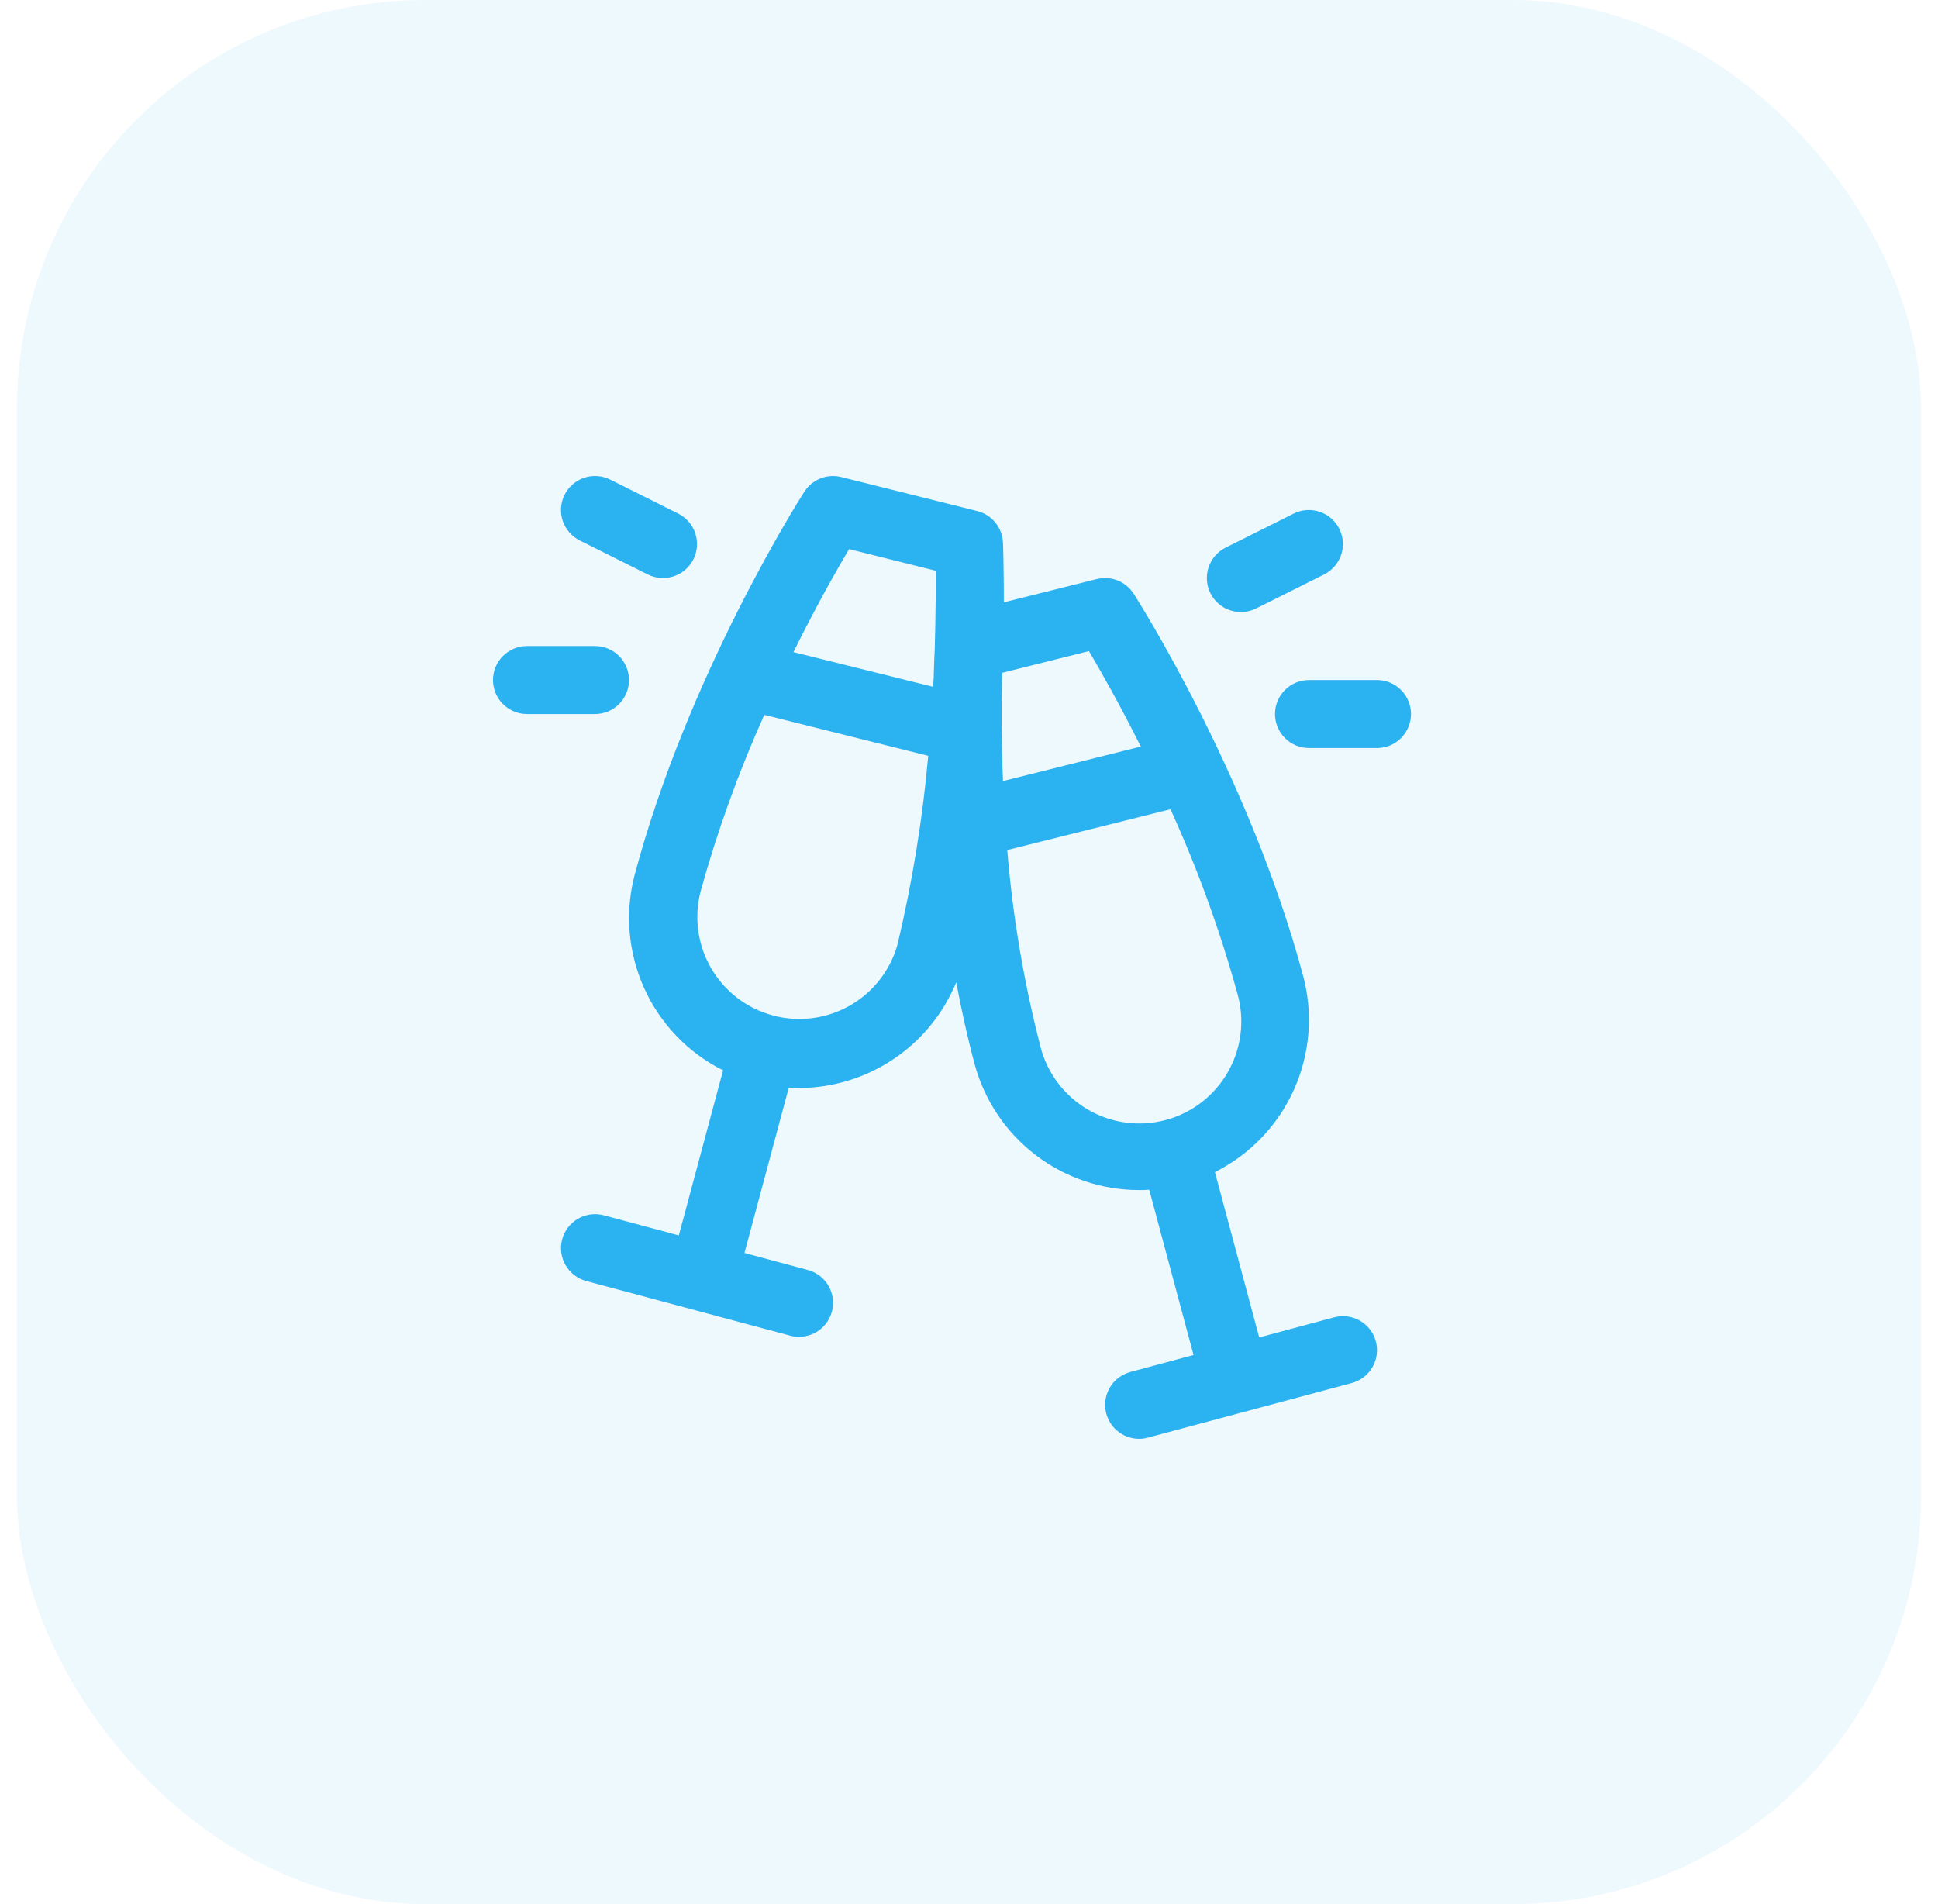
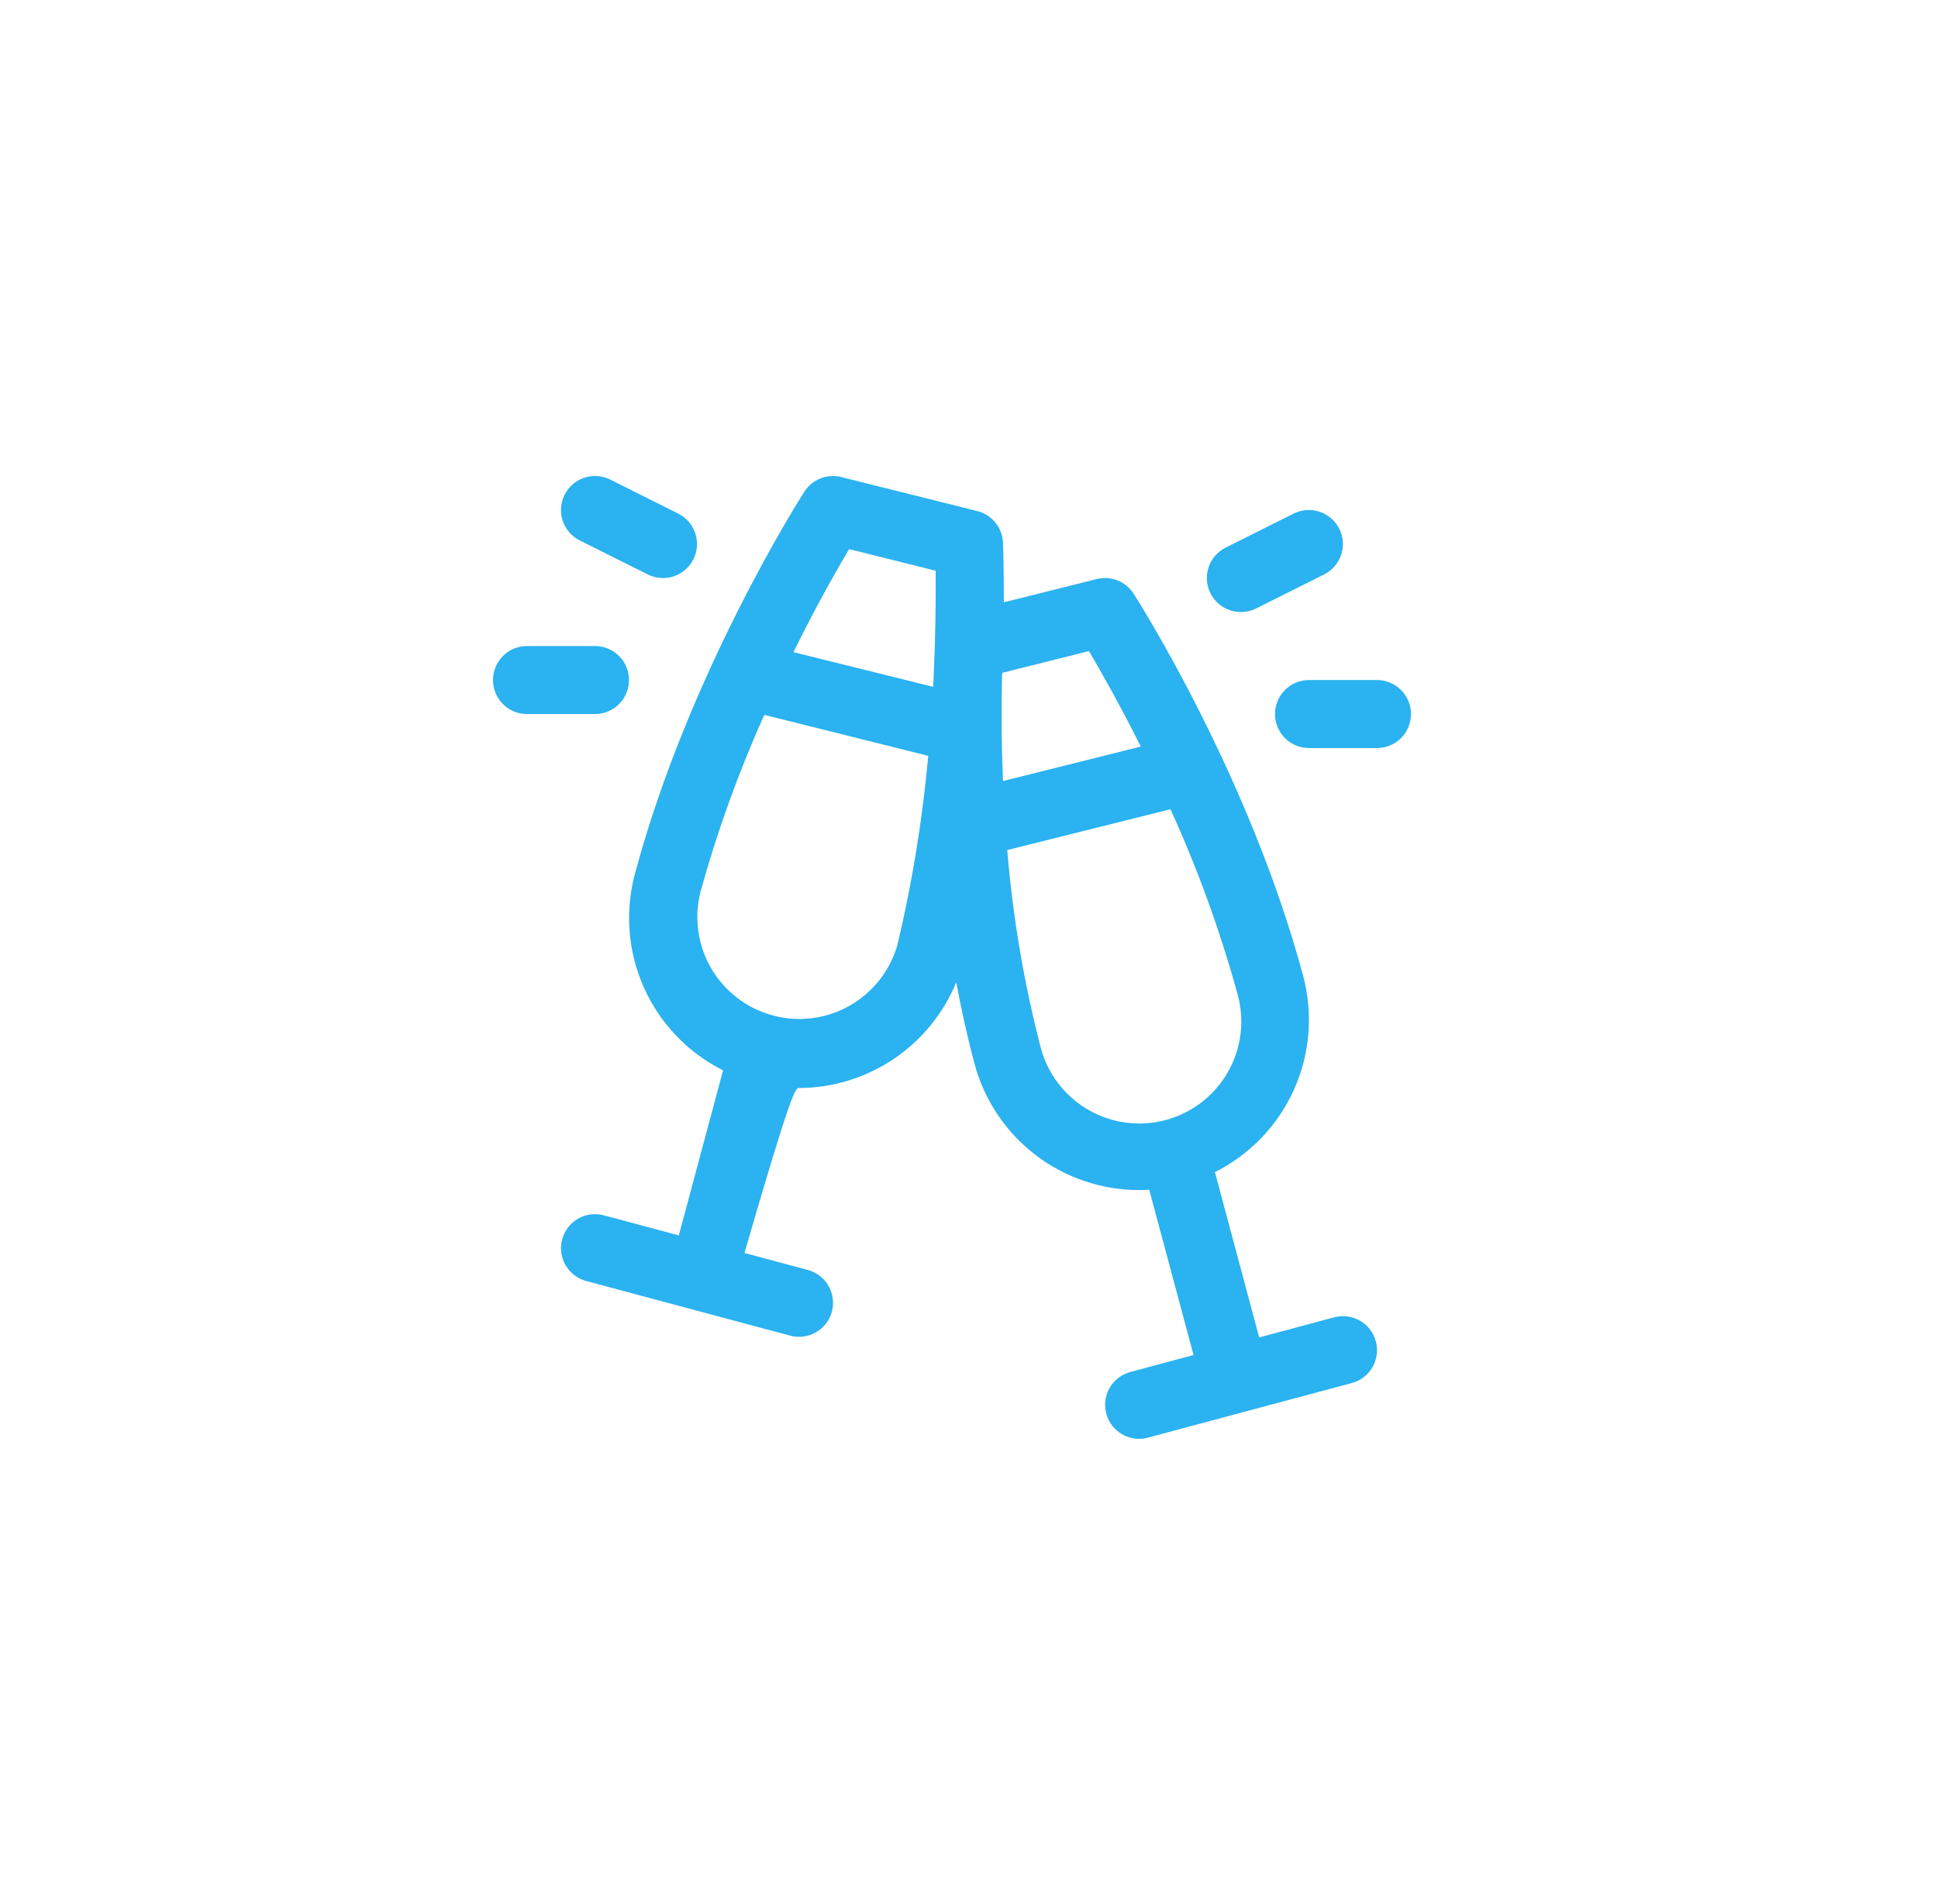
<svg xmlns="http://www.w3.org/2000/svg" width="57" height="56" viewBox="0 0 57 56" fill="none">
-   <rect x="0.5" width="56" height="56" rx="12" fill="#2BB2F0" fill-opacity="0.08" />
-   <path d="M39.241 38.742L37.035 39.334L35.733 34.472C36.763 33.956 37.584 33.101 38.056 32.05C38.529 31 38.626 29.818 38.329 28.705C36.754 22.83 33.481 17.677 33.343 17.461C33.23 17.285 33.064 17.148 32.87 17.071C32.675 16.993 32.461 16.979 32.258 17.03L29.525 17.714C29.525 16.682 29.503 16.035 29.499 15.954C29.489 15.739 29.41 15.533 29.274 15.367C29.137 15.2 28.951 15.082 28.742 15.03L24.742 14.03C24.539 13.979 24.325 13.993 24.131 14.071C23.936 14.148 23.77 14.285 23.657 14.461C23.519 14.677 20.246 19.827 18.671 25.711C18.374 26.824 18.471 28.006 18.944 29.057C19.416 30.107 20.237 30.963 21.267 31.479L19.965 36.334L17.759 35.742C17.503 35.674 17.23 35.71 17 35.842C16.77 35.975 16.602 36.194 16.534 36.45C16.465 36.706 16.501 36.979 16.634 37.209C16.767 37.439 16.985 37.606 17.241 37.675L23.241 39.282C23.326 39.305 23.413 39.316 23.5 39.316C23.743 39.316 23.977 39.228 24.16 39.068C24.343 38.908 24.461 38.687 24.493 38.447C24.524 38.206 24.467 37.962 24.332 37.76C24.197 37.558 23.993 37.412 23.759 37.35L21.896 36.85L23.199 31.989C23.3 31.995 23.4 31.999 23.5 31.999C24.492 31.996 25.461 31.699 26.284 31.145C27.108 30.592 27.748 29.806 28.125 28.889C28.273 29.685 28.45 30.491 28.664 31.291C28.95 32.355 29.579 33.295 30.453 33.965C31.327 34.636 32.398 34.999 33.5 35C33.6 35 33.7 35 33.801 34.99L35.104 39.851L33.241 40.351C33.008 40.415 32.805 40.561 32.671 40.762C32.537 40.964 32.48 41.207 32.512 41.447C32.544 41.687 32.661 41.907 32.843 42.067C33.025 42.227 33.258 42.315 33.5 42.316C33.587 42.316 33.674 42.305 33.759 42.282L39.759 40.675C40.015 40.606 40.233 40.439 40.366 40.209C40.499 39.979 40.535 39.706 40.466 39.45C40.398 39.194 40.23 38.975 40 38.842C39.77 38.71 39.498 38.674 39.241 38.742ZM32.028 19.149C32.375 19.736 32.931 20.716 33.553 21.956L29.5 22.971C29.448 21.721 29.453 20.69 29.469 19.997C29.469 19.927 29.475 19.857 29.479 19.787L32.028 19.149ZM24.973 16.149L27.519 16.785C27.526 17.32 27.519 18.119 27.492 19.094C27.485 19.245 27.473 19.492 27.464 19.824C27.464 19.949 27.451 20.074 27.444 20.199L23.336 19.179C24 17.834 24.605 16.77 24.973 16.149ZM26.396 27.785C26.181 28.544 25.676 29.188 24.989 29.578C24.303 29.967 23.49 30.07 22.728 29.864C21.966 29.659 21.316 29.161 20.918 28.48C20.521 27.798 20.408 26.987 20.604 26.222C21.096 24.445 21.723 22.706 22.479 21.024L27.301 22.229C27.133 24.1 26.831 25.957 26.396 27.785ZM30.601 30.775C30.111 28.881 29.785 26.949 29.625 25L34.426 23.8C35.224 25.553 35.882 27.367 36.395 29.224C36.504 29.606 36.535 30.006 36.487 30.401C36.44 30.796 36.314 31.177 36.118 31.523C35.922 31.869 35.658 32.172 35.344 32.416C35.029 32.659 34.669 32.837 34.285 32.94C33.901 33.043 33.5 33.069 33.106 33.015C32.712 32.962 32.333 32.831 31.99 32.629C31.647 32.428 31.347 32.16 31.109 31.842C30.87 31.524 30.697 31.162 30.6 30.776L30.601 30.775ZM35.601 17.447C35.542 17.33 35.507 17.202 35.498 17.071C35.489 16.94 35.505 16.808 35.547 16.683C35.588 16.559 35.654 16.443 35.74 16.344C35.826 16.245 35.931 16.164 36.049 16.105L38.049 15.105C38.166 15.046 38.294 15.011 38.425 15.002C38.556 14.992 38.688 15.009 38.813 15.051C38.937 15.092 39.053 15.158 39.152 15.244C39.251 15.33 39.333 15.435 39.391 15.552C39.45 15.67 39.485 15.798 39.494 15.929C39.504 16.06 39.487 16.192 39.446 16.316C39.404 16.441 39.338 16.556 39.252 16.655C39.166 16.755 39.061 16.836 38.944 16.895L36.944 17.895C36.826 17.954 36.698 17.989 36.567 17.998C36.436 18.008 36.304 17.991 36.18 17.949C36.055 17.908 35.94 17.842 35.84 17.756C35.741 17.67 35.66 17.565 35.601 17.447ZM41.5 21C41.5 21.265 41.395 21.52 41.207 21.707C41.02 21.895 40.765 22 40.5 22H38.5C38.235 22 37.98 21.895 37.793 21.707C37.605 21.52 37.5 21.265 37.5 21C37.5 20.735 37.605 20.48 37.793 20.293C37.98 20.105 38.235 20 38.5 20H40.5C40.765 20 41.02 20.105 41.207 20.293C41.395 20.48 41.5 20.735 41.5 21ZM16.605 14.552C16.664 14.435 16.745 14.33 16.844 14.244C16.944 14.158 17.059 14.092 17.183 14.05C17.308 14.009 17.44 13.992 17.571 14.002C17.702 14.011 17.83 14.046 17.948 14.105L19.948 15.105C20.065 15.164 20.17 15.245 20.256 15.344C20.342 15.444 20.408 15.559 20.449 15.684C20.491 15.808 20.507 15.94 20.498 16.071C20.489 16.202 20.454 16.33 20.395 16.447C20.336 16.565 20.255 16.67 20.156 16.756C20.056 16.842 19.941 16.908 19.816 16.949C19.565 17.033 19.29 17.014 19.052 16.895L17.052 15.895C16.935 15.836 16.83 15.755 16.744 15.656C16.658 15.556 16.592 15.441 16.55 15.316C16.509 15.192 16.492 15.06 16.502 14.929C16.511 14.798 16.546 14.67 16.605 14.552ZM17.5 21H15.5C15.235 21 14.98 20.895 14.793 20.707C14.605 20.52 14.5 20.265 14.5 20C14.5 19.735 14.605 19.48 14.793 19.293C14.98 19.105 15.235 19 15.5 19H17.5C17.765 19 18.02 19.105 18.207 19.293C18.395 19.48 18.5 19.735 18.5 20C18.5 20.265 18.395 20.52 18.207 20.707C18.02 20.895 17.765 21 17.5 21Z" fill="#2BB2F0" />
+   <path d="M39.241 38.742L37.035 39.334L35.733 34.472C36.763 33.956 37.584 33.101 38.056 32.05C38.529 31 38.626 29.818 38.329 28.705C36.754 22.83 33.481 17.677 33.343 17.461C33.23 17.285 33.064 17.148 32.87 17.071C32.675 16.993 32.461 16.979 32.258 17.03L29.525 17.714C29.525 16.682 29.503 16.035 29.499 15.954C29.489 15.739 29.41 15.533 29.274 15.367C29.137 15.2 28.951 15.082 28.742 15.03L24.742 14.03C24.539 13.979 24.325 13.993 24.131 14.071C23.936 14.148 23.77 14.285 23.657 14.461C23.519 14.677 20.246 19.827 18.671 25.711C18.374 26.824 18.471 28.006 18.944 29.057C19.416 30.107 20.237 30.963 21.267 31.479L19.965 36.334L17.759 35.742C17.503 35.674 17.23 35.71 17 35.842C16.77 35.975 16.602 36.194 16.534 36.45C16.465 36.706 16.501 36.979 16.634 37.209C16.767 37.439 16.985 37.606 17.241 37.675L23.241 39.282C23.326 39.305 23.413 39.316 23.5 39.316C23.743 39.316 23.977 39.228 24.16 39.068C24.343 38.908 24.461 38.687 24.493 38.447C24.524 38.206 24.467 37.962 24.332 37.76C24.197 37.558 23.993 37.412 23.759 37.35L21.896 36.85C23.3 31.995 23.4 31.999 23.5 31.999C24.492 31.996 25.461 31.699 26.284 31.145C27.108 30.592 27.748 29.806 28.125 28.889C28.273 29.685 28.45 30.491 28.664 31.291C28.95 32.355 29.579 33.295 30.453 33.965C31.327 34.636 32.398 34.999 33.5 35C33.6 35 33.7 35 33.801 34.99L35.104 39.851L33.241 40.351C33.008 40.415 32.805 40.561 32.671 40.762C32.537 40.964 32.48 41.207 32.512 41.447C32.544 41.687 32.661 41.907 32.843 42.067C33.025 42.227 33.258 42.315 33.5 42.316C33.587 42.316 33.674 42.305 33.759 42.282L39.759 40.675C40.015 40.606 40.233 40.439 40.366 40.209C40.499 39.979 40.535 39.706 40.466 39.45C40.398 39.194 40.23 38.975 40 38.842C39.77 38.71 39.498 38.674 39.241 38.742ZM32.028 19.149C32.375 19.736 32.931 20.716 33.553 21.956L29.5 22.971C29.448 21.721 29.453 20.69 29.469 19.997C29.469 19.927 29.475 19.857 29.479 19.787L32.028 19.149ZM24.973 16.149L27.519 16.785C27.526 17.32 27.519 18.119 27.492 19.094C27.485 19.245 27.473 19.492 27.464 19.824C27.464 19.949 27.451 20.074 27.444 20.199L23.336 19.179C24 17.834 24.605 16.77 24.973 16.149ZM26.396 27.785C26.181 28.544 25.676 29.188 24.989 29.578C24.303 29.967 23.49 30.07 22.728 29.864C21.966 29.659 21.316 29.161 20.918 28.48C20.521 27.798 20.408 26.987 20.604 26.222C21.096 24.445 21.723 22.706 22.479 21.024L27.301 22.229C27.133 24.1 26.831 25.957 26.396 27.785ZM30.601 30.775C30.111 28.881 29.785 26.949 29.625 25L34.426 23.8C35.224 25.553 35.882 27.367 36.395 29.224C36.504 29.606 36.535 30.006 36.487 30.401C36.44 30.796 36.314 31.177 36.118 31.523C35.922 31.869 35.658 32.172 35.344 32.416C35.029 32.659 34.669 32.837 34.285 32.94C33.901 33.043 33.5 33.069 33.106 33.015C32.712 32.962 32.333 32.831 31.99 32.629C31.647 32.428 31.347 32.16 31.109 31.842C30.87 31.524 30.697 31.162 30.6 30.776L30.601 30.775ZM35.601 17.447C35.542 17.33 35.507 17.202 35.498 17.071C35.489 16.94 35.505 16.808 35.547 16.683C35.588 16.559 35.654 16.443 35.74 16.344C35.826 16.245 35.931 16.164 36.049 16.105L38.049 15.105C38.166 15.046 38.294 15.011 38.425 15.002C38.556 14.992 38.688 15.009 38.813 15.051C38.937 15.092 39.053 15.158 39.152 15.244C39.251 15.33 39.333 15.435 39.391 15.552C39.45 15.67 39.485 15.798 39.494 15.929C39.504 16.06 39.487 16.192 39.446 16.316C39.404 16.441 39.338 16.556 39.252 16.655C39.166 16.755 39.061 16.836 38.944 16.895L36.944 17.895C36.826 17.954 36.698 17.989 36.567 17.998C36.436 18.008 36.304 17.991 36.18 17.949C36.055 17.908 35.94 17.842 35.84 17.756C35.741 17.67 35.66 17.565 35.601 17.447ZM41.5 21C41.5 21.265 41.395 21.52 41.207 21.707C41.02 21.895 40.765 22 40.5 22H38.5C38.235 22 37.98 21.895 37.793 21.707C37.605 21.52 37.5 21.265 37.5 21C37.5 20.735 37.605 20.48 37.793 20.293C37.98 20.105 38.235 20 38.5 20H40.5C40.765 20 41.02 20.105 41.207 20.293C41.395 20.48 41.5 20.735 41.5 21ZM16.605 14.552C16.664 14.435 16.745 14.33 16.844 14.244C16.944 14.158 17.059 14.092 17.183 14.05C17.308 14.009 17.44 13.992 17.571 14.002C17.702 14.011 17.83 14.046 17.948 14.105L19.948 15.105C20.065 15.164 20.17 15.245 20.256 15.344C20.342 15.444 20.408 15.559 20.449 15.684C20.491 15.808 20.507 15.94 20.498 16.071C20.489 16.202 20.454 16.33 20.395 16.447C20.336 16.565 20.255 16.67 20.156 16.756C20.056 16.842 19.941 16.908 19.816 16.949C19.565 17.033 19.29 17.014 19.052 16.895L17.052 15.895C16.935 15.836 16.83 15.755 16.744 15.656C16.658 15.556 16.592 15.441 16.55 15.316C16.509 15.192 16.492 15.06 16.502 14.929C16.511 14.798 16.546 14.67 16.605 14.552ZM17.5 21H15.5C15.235 21 14.98 20.895 14.793 20.707C14.605 20.52 14.5 20.265 14.5 20C14.5 19.735 14.605 19.48 14.793 19.293C14.98 19.105 15.235 19 15.5 19H17.5C17.765 19 18.02 19.105 18.207 19.293C18.395 19.48 18.5 19.735 18.5 20C18.5 20.265 18.395 20.52 18.207 20.707C18.02 20.895 17.765 21 17.5 21Z" fill="#2BB2F0" />
</svg>